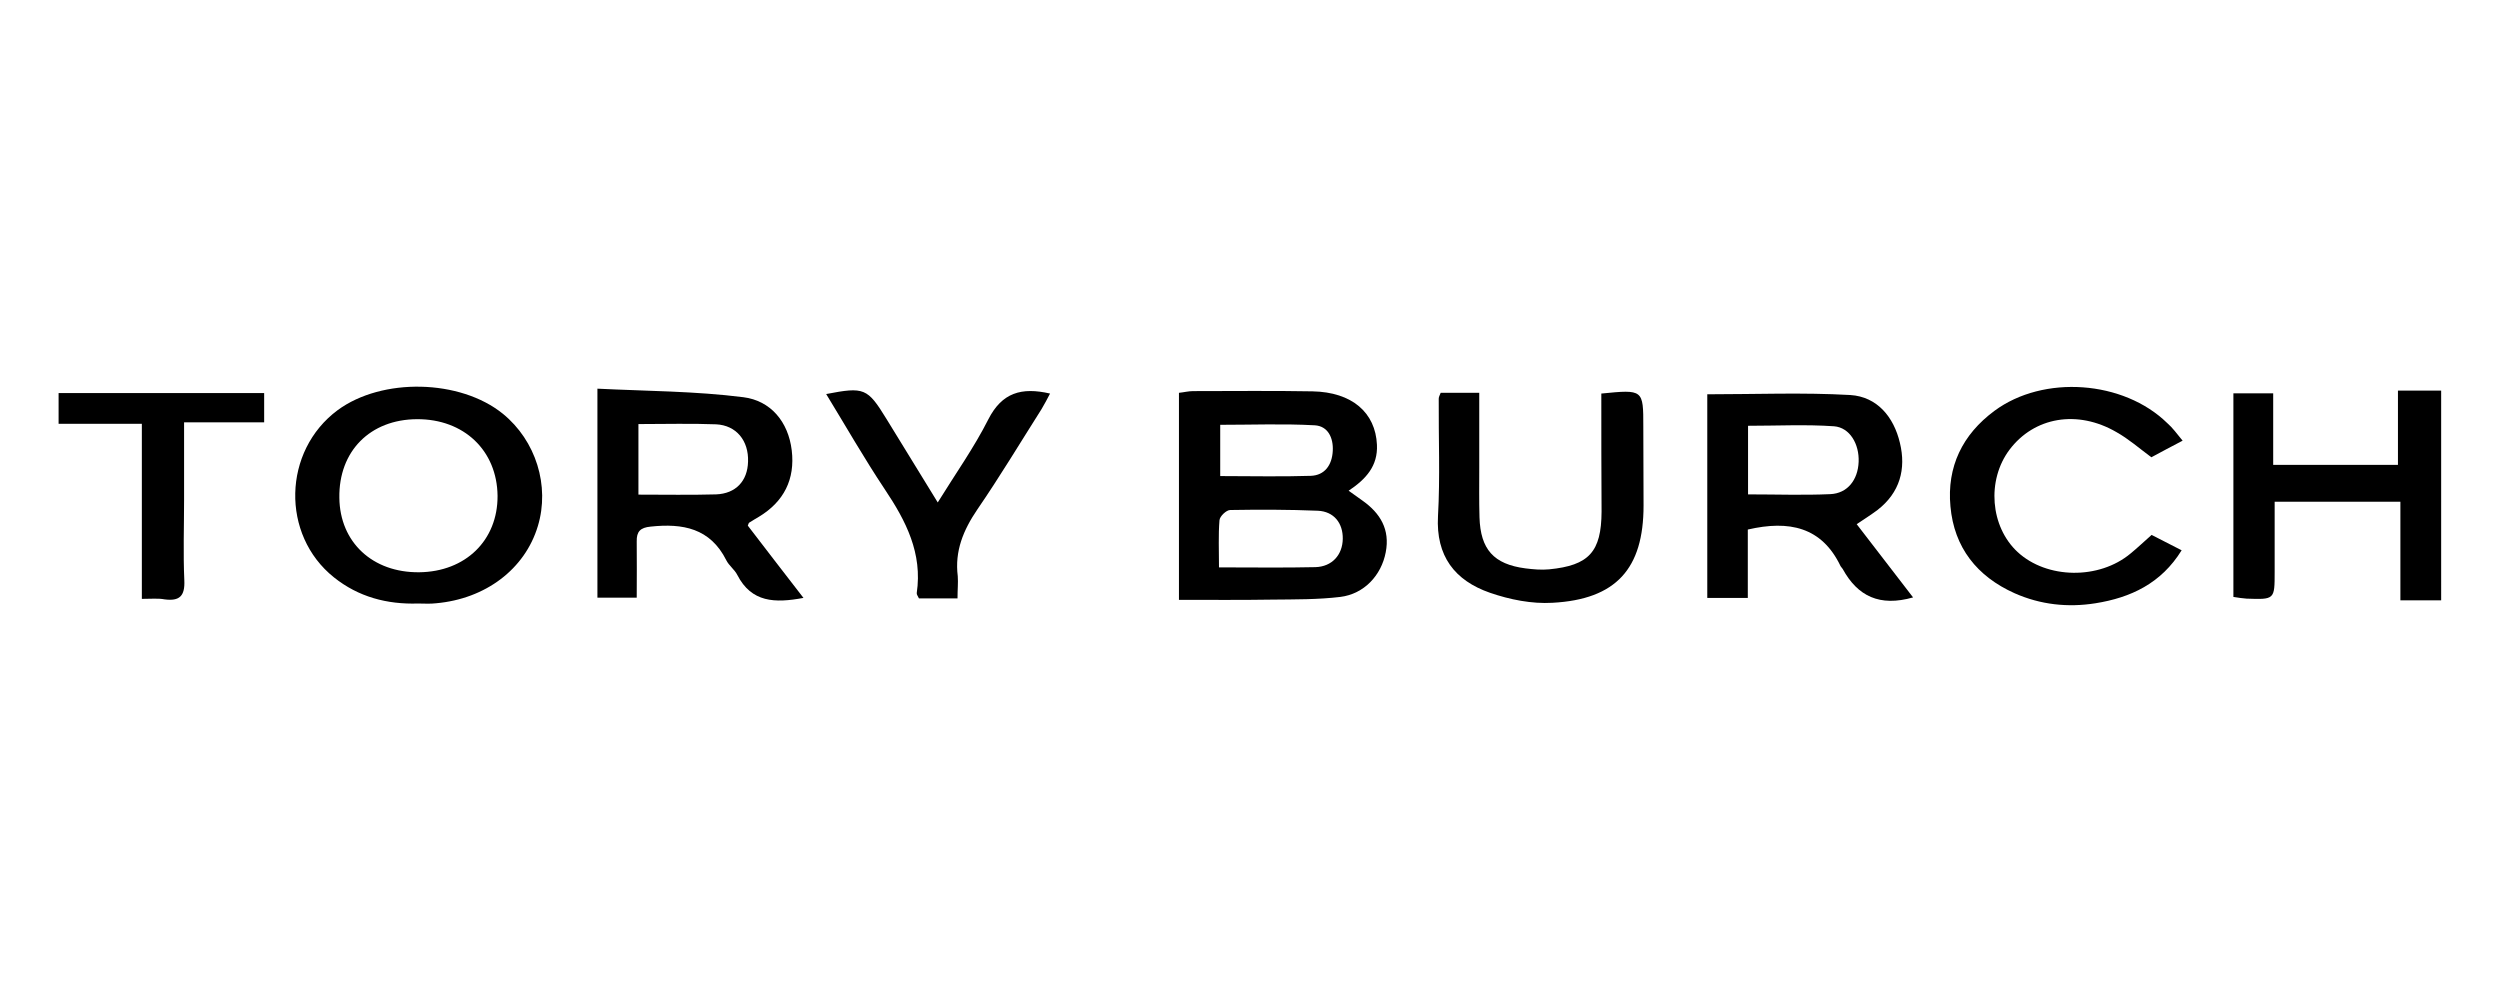
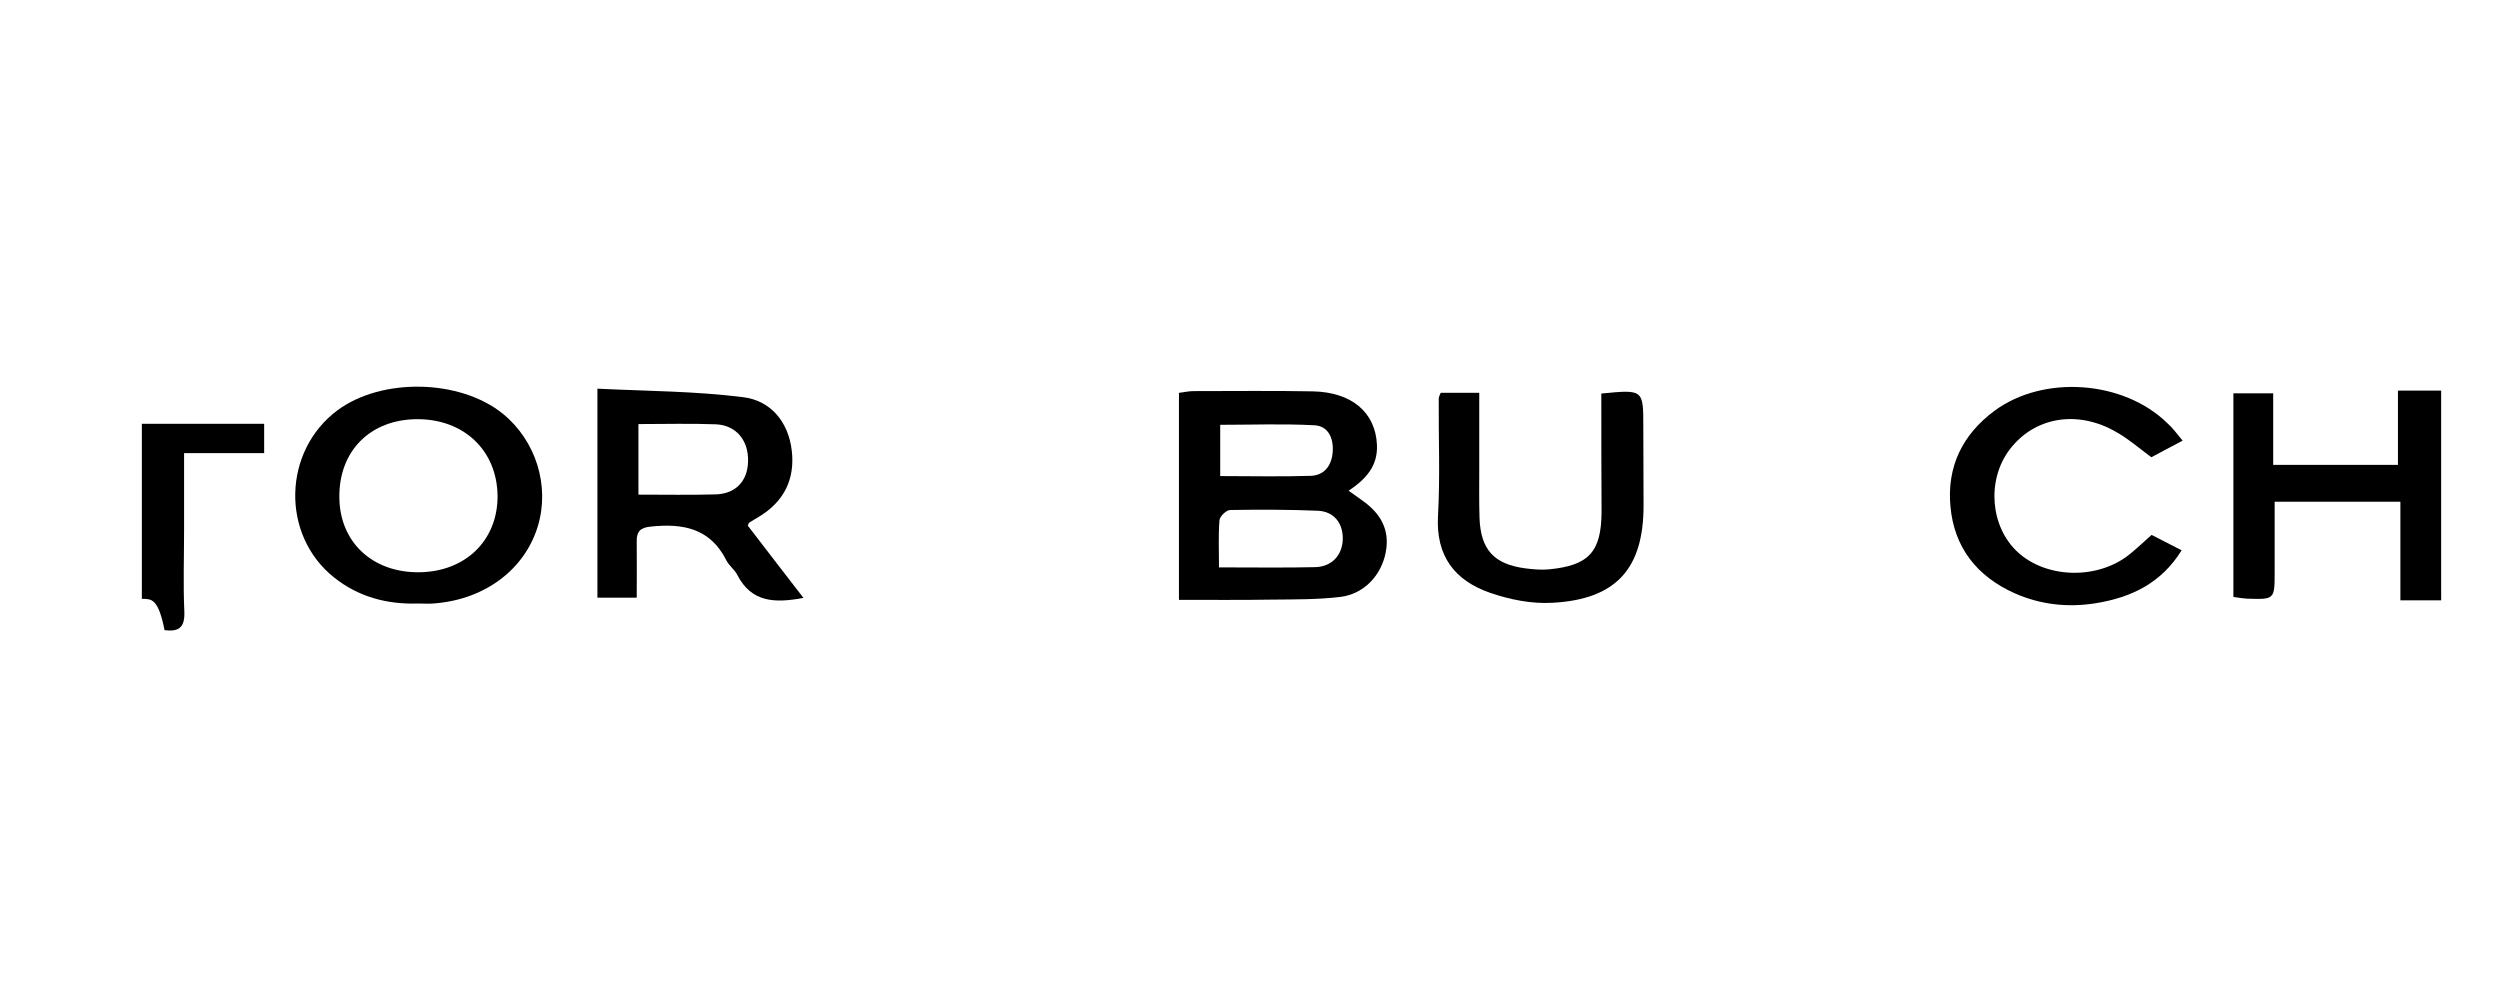
<svg xmlns="http://www.w3.org/2000/svg" version="1.1" id="Layer_1" x="0px" y="0px" viewBox="0 0 1024 406" style="enable-background:new 0 0 1024 406;" xml:space="preserve">
  <g>
    <path d="M999.9,245.9c-5.2,0-10.4,0-16.7,0c0-13.7,0-26.8,0-40.4c-17.4,0-33.8,0-51.5,0c0,9.6,0,19.2,0,28.8   c0,11.3,0,11.3-11.5,10.9c-1.7-0.1-3.4-0.4-5.4-0.7c0-27.8,0-55.3,0-83.4c5.1,0,10.2,0,16.3,0c0,9.7,0,19.3,0,29.3   c17.4,0,33.8,0,51.1,0c0-9.9,0-19.5,0-30.4c6.4,0,12.1,0,17.7,0C999.9,188.7,999.9,217.3,999.9,245.9z" />
    <path d="M482.9,245.7c0-28.7,0-56.5,0-84.8c2-0.2,3.9-0.7,5.8-0.7c16.3,0,32.6-0.2,48.9,0.1c16.2,0.3,25.8,8.7,26.4,21.9   c0.4,8.6-4.4,14-11.6,18.8c2.2,1.6,3.9,2.8,5.6,4c7.4,5.2,11.4,11.9,9.6,21.2c-1.8,9.5-8.9,17.1-18.6,18.3   c-9.2,1.1-18.5,1-27.8,1.1C508.9,245.8,496.4,245.7,482.9,245.7z M499.3,232.4c14.1,0,26.8,0.2,39.5-0.1c6.8-0.2,11.1-5,11.2-11.6   c0.1-6.4-3.6-11.2-10.2-11.5c-12-0.5-23.9-0.5-35.9-0.3c-1.6,0-4.3,2.6-4.4,4.2C499,219.2,499.3,225.4,499.3,232.4z M499.8,195   c12.7,0,24.9,0.3,37.1-0.1c5.7-0.2,8.7-4.4,9-10.2c0.3-5.4-2-10.2-7.4-10.5c-12.8-0.7-25.7-0.2-38.7-0.2   C499.8,181.3,499.8,187.9,499.8,195z" />
-     <path d="M783.6,244.7c-13.7,3.9-22.7-0.5-28.8-11.6c-0.2-0.4-0.7-0.8-0.9-1.2c-7.7-16.1-21.1-18.9-38-15c0,8.7,0,18.1,0,28   c-6,0-11.1,0-16.6,0c0-28.1,0-55.8,0-83.4c19.8,0,39.3-0.8,58.6,0.3c11,0.7,17.8,9,20.3,19.6c2.6,10.7,0,20.4-9.2,27.5   c-2.4,1.8-4.9,3.4-8.5,5.8C768.1,224.6,775.7,234.5,783.6,244.7z M716,202.5c11.7,0,22.7,0.4,33.7-0.1c7-0.3,11.3-5.8,11.6-13.2   c0.3-7.3-3.6-14.1-10.1-14.6c-11.6-0.8-23.2-0.2-35.2-0.2C716,183.7,716,192.6,716,202.5z" />
    <path d="M306.3,215.3c7.3,9.5,14.8,19.3,22.8,29.6c-11.7,2.2-21.3,1.9-27.1-9.4c-1.1-2.2-3.4-3.8-4.5-6   c-6.6-13.2-17.9-15.2-31-13.8c-4.2,0.4-5.8,2-5.7,6.1c0.1,7.5,0,15,0,23c-5.5,0-10.6,0-16.1,0c0-28,0-55.7,0-85.6   c20.1,1,40.1,1,59.8,3.5c11.1,1.4,18.4,10,19.8,21.8c1.4,11.8-3.2,21-13.5,27.2c-1.3,0.8-2.6,1.5-3.8,2.3   C306.7,214.1,306.6,214.5,306.3,215.3z M261.5,173.7c0,10.1,0,19.3,0,28.9c10.9,0,21.4,0.2,31.8-0.1c8.1-0.3,12.9-5.5,13.1-13.4   c0.3-8.6-4.8-14.9-13.1-15.3C283,173.4,272.5,173.7,261.5,173.7z" />
    <path d="M171.2,247.2c-12.7,0.4-24.4-2.7-34.4-10.7c-21.8-17.4-21-51.8,1.5-68.5c18.2-13.4,50.2-12.7,67.7,1.5   c13.5,11,19.3,29.5,14.3,46c-5.3,17.6-21.4,29.8-41.7,31.6C176.2,247.4,173.7,247.2,171.2,247.2z M170.8,171.7   c-19.2,0.1-32.1,13.1-31.8,32.2c0.2,18.2,13.6,30.7,32.7,30.5c19-0.2,32.2-13.1,32.1-31.3C203.6,184.5,190,171.6,170.8,171.7z" />
    <path d="M655.9,161.2c17.2-1.7,17.2-1.7,17.2,13.6c0,10.8,0.1,21.6,0.1,32.3c0,25.8-11.2,38.4-37.3,39.8   c-8.5,0.5-17.5-1.3-25.6-4.1c-14.4-5-22.2-15-21.3-31.4c0.9-16,0.2-32.1,0.3-48.1c0-0.7,0.4-1.4,0.8-2.4c4.9,0,9.8,0,15.8,0   c0,10.4,0,20.5,0,30.7c0,6.8-0.1,13.5,0.1,20.3c0.4,13.1,5.8,19.2,18.8,20.9c3.2,0.4,6.5,0.7,9.7,0.4c16.4-1.6,21.4-7.2,21.5-23.6   C655.9,193.5,655.9,177.5,655.9,161.2z" />
    <path d="M894,180.5c-4.8,2.5-8.9,4.7-12.8,6.8c-5-3.7-9.3-7.5-14.3-10.3c-16-9.3-33.7-6.2-43.8,7.2c-9.4,12.5-7.9,31.5,3.3,41.9   c12,11.1,33.4,11.4,46.3,0.6c2.7-2.2,5.2-4.6,8.6-7.6c3.3,1.7,7.5,3.8,12.3,6.3c-8.4,13.6-20.9,19.4-35.3,21.7   c-11.3,1.8-22.5,0.6-33.1-4.1c-15.4-6.9-24.8-18.7-26.3-35.6c-1.5-16.2,4.9-29.4,18-39.1c20.1-14.9,52.9-12.5,70.8,5   C889.9,175.2,891.6,177.6,894,180.5z" />
-     <path d="M392.2,245.1c-6,0-10.9,0-15.8,0c-0.4-0.9-1-1.6-0.9-2.2c2.4-16.3-4.4-29.5-13.1-42.5c-8.4-12.6-16-25.9-24-39   c15.6-3,16.9-2.5,24.7,10.2c6.8,11.1,13.6,22.1,21,34.2c7.3-11.8,14.9-22.5,20.7-34c5.6-11,13.6-13.3,25.3-10.6   c-1.2,2.3-2.3,4.4-3.5,6.4c-8.7,13.7-17.1,27.7-26.3,41.1c-5.7,8.4-9.3,17-8,27.3C392.5,238.7,392.2,241.4,392.2,245.1z" />
-     <path d="M58.1,245.3c0-12.8,0-24.5,0-36.2c0-11.5,0-23,0-35.5c-11.5,0-22.6,0-34.1,0c0-4.7,0-8.4,0-12.6c27.8,0,55.8,0,84.2,0   c0,3.6,0,7.3,0,12c-10.6,0-21.2,0-32.8,0c0,11.2,0,21.4,0,31.6c0,11-0.4,22.1,0.1,33.1c0.3,6.5-2,8.6-8.1,7.8   C64.8,245,62,245.3,58.1,245.3z" />
+     <path d="M58.1,245.3c0-12.8,0-24.5,0-36.2c0-11.5,0-23,0-35.5c-11.5,0-22.6,0-34.1,0c27.8,0,55.8,0,84.2,0   c0,3.6,0,7.3,0,12c-10.6,0-21.2,0-32.8,0c0,11.2,0,21.4,0,31.6c0,11-0.4,22.1,0.1,33.1c0.3,6.5-2,8.6-8.1,7.8   C64.8,245,62,245.3,58.1,245.3z" />
  </g>
</svg>